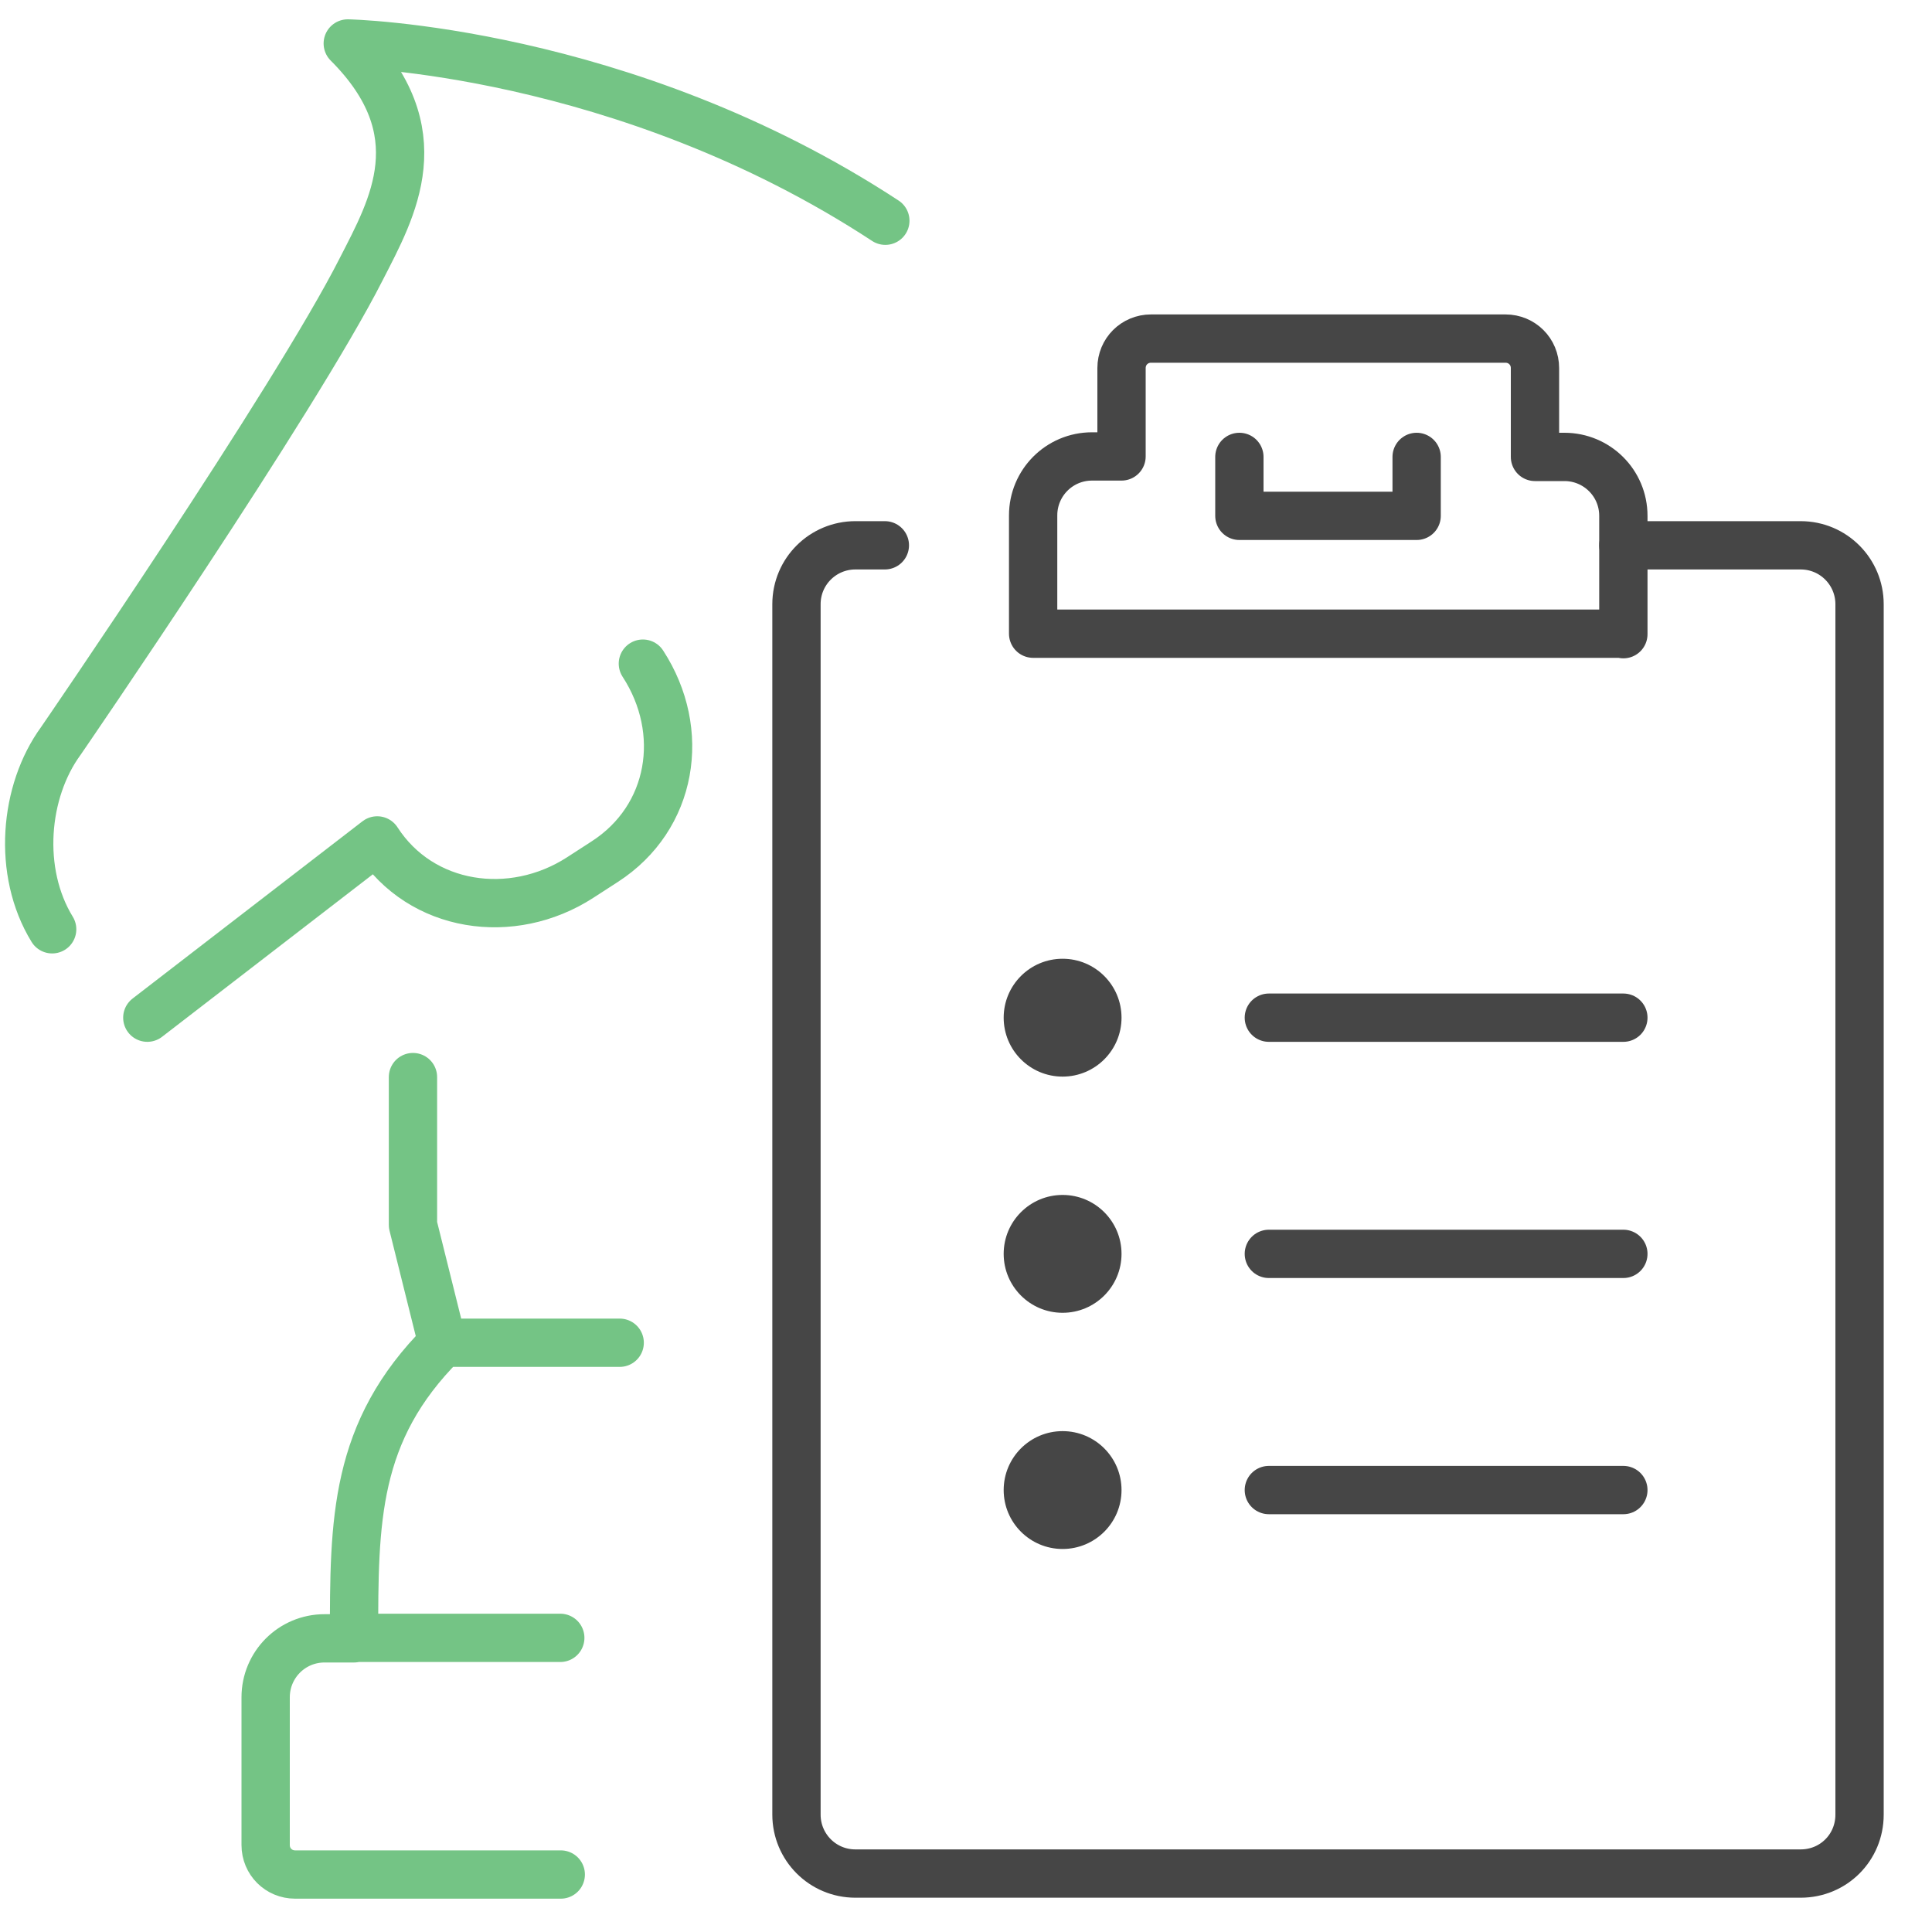
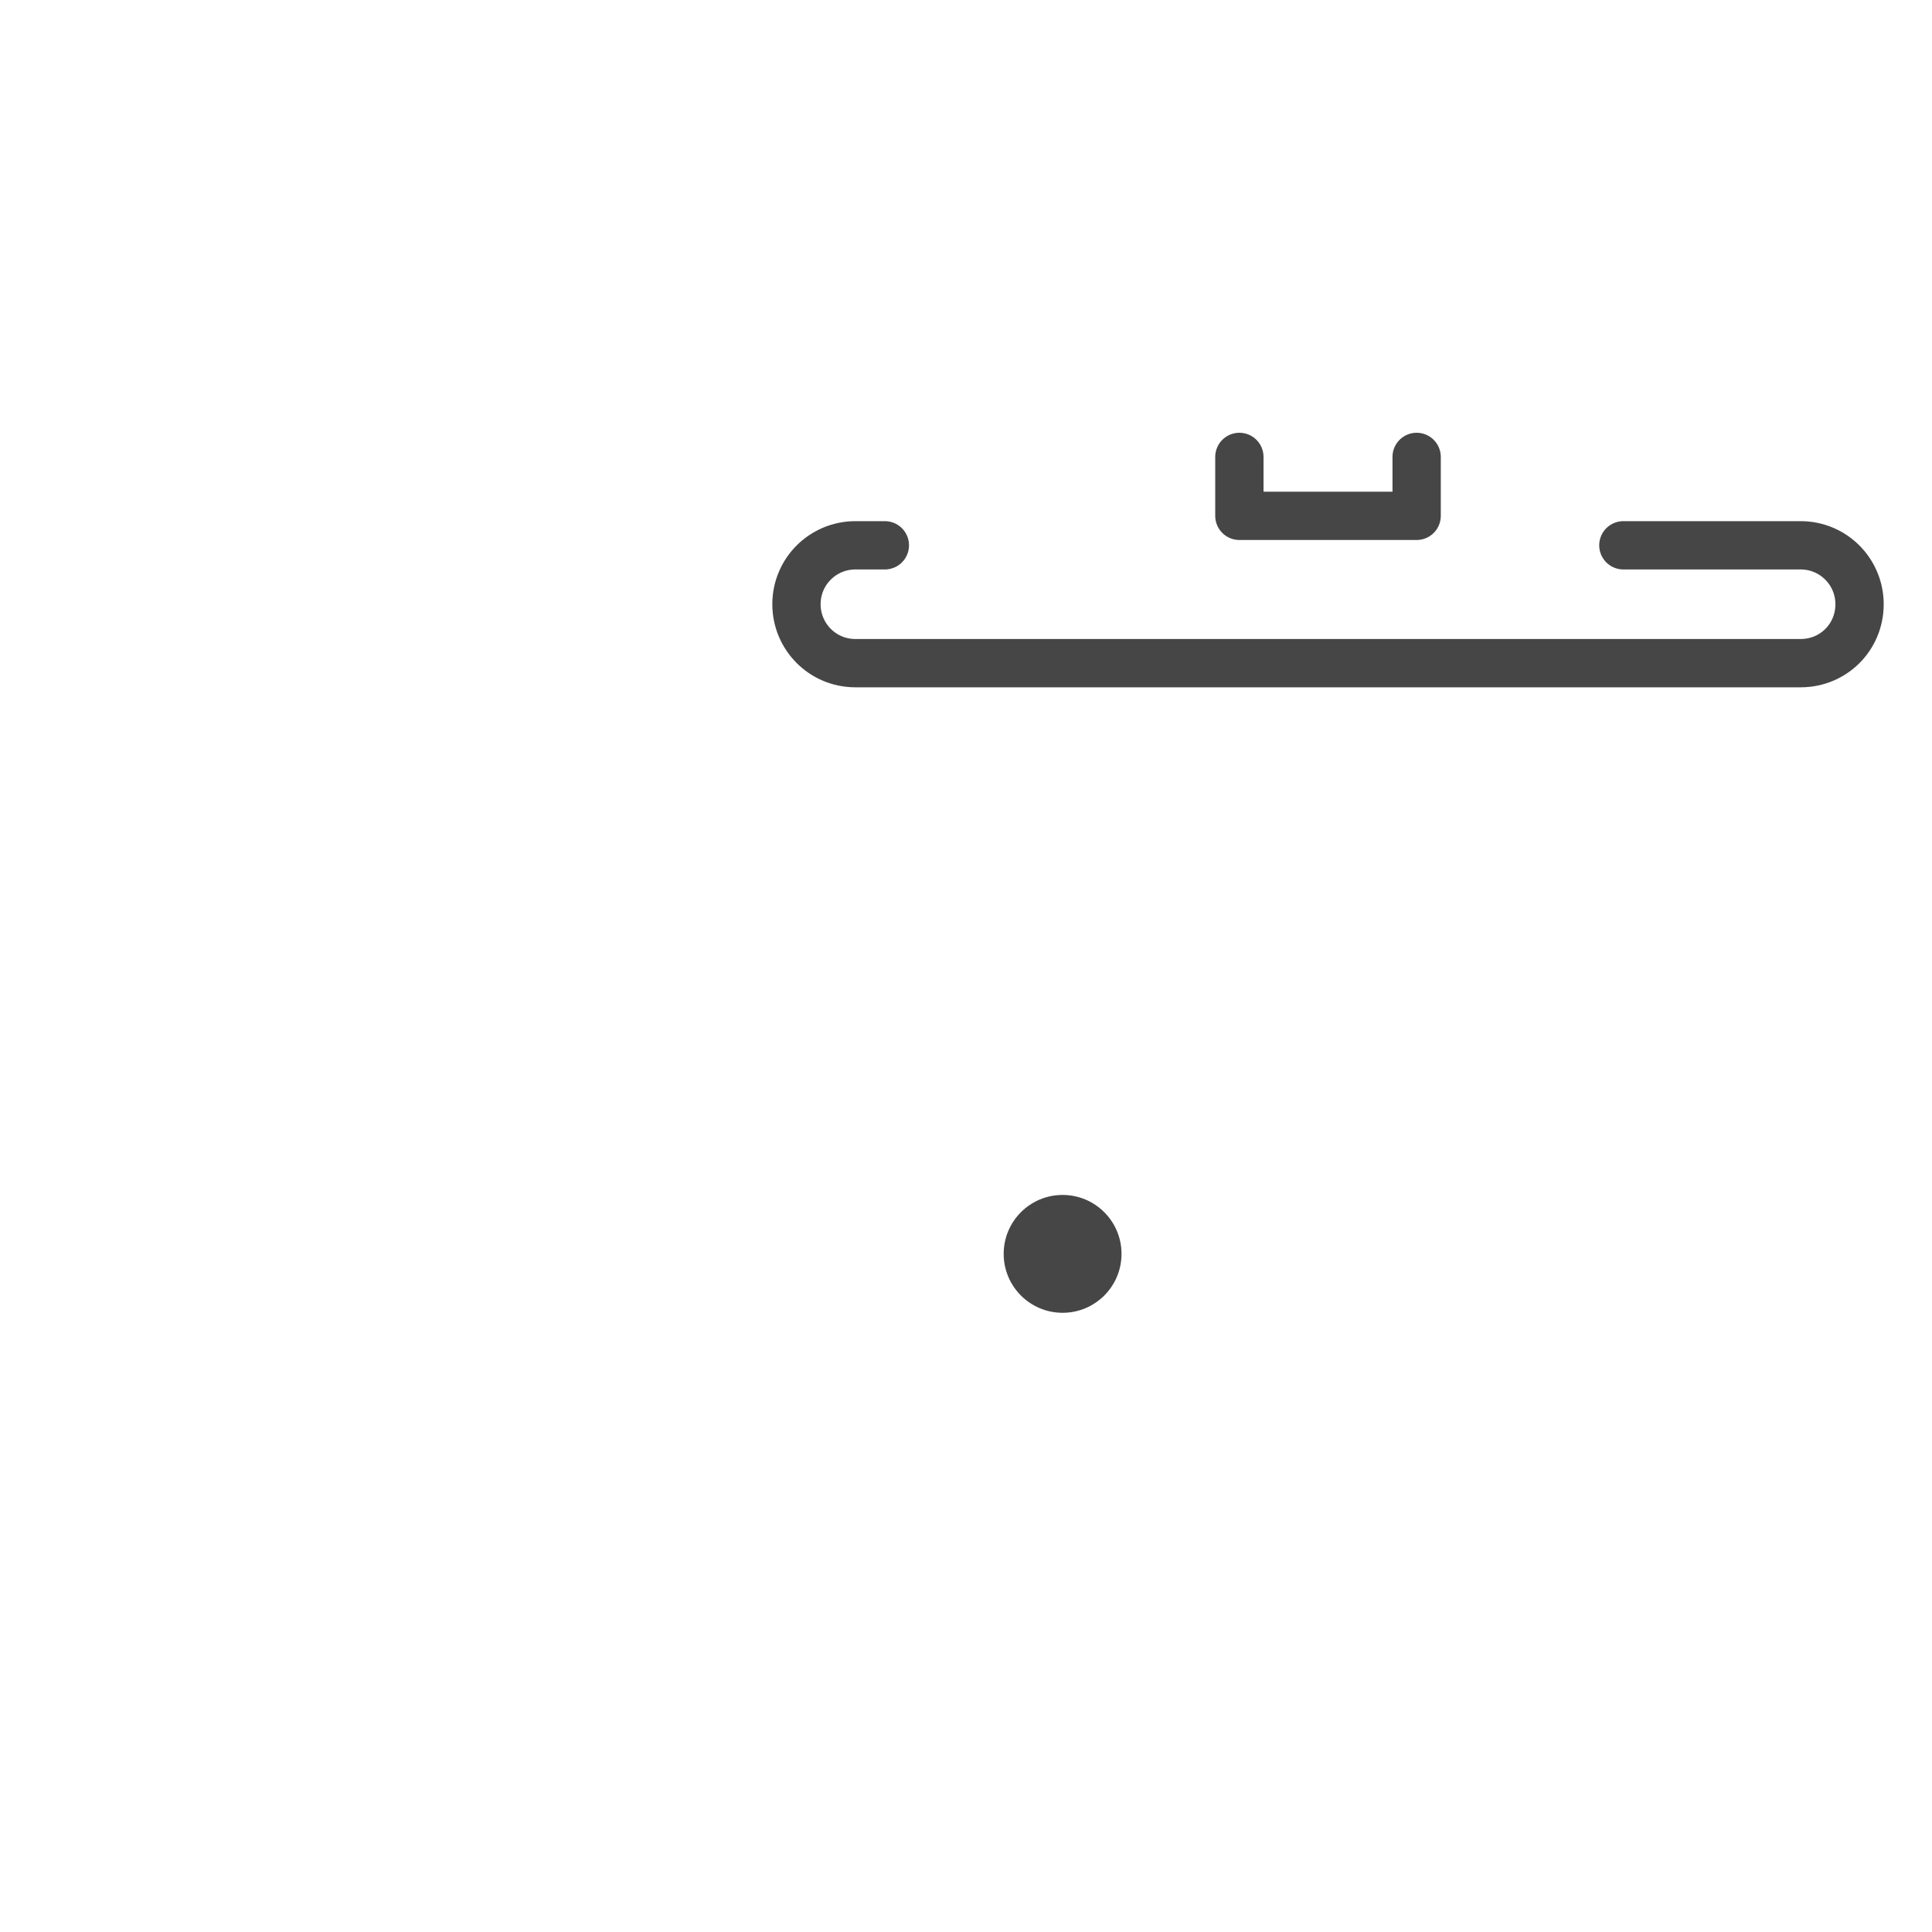
<svg xmlns="http://www.w3.org/2000/svg" id="Layer_1" viewBox="0 0 400 400">
  <style>.st0,.st1{fill:none;stroke:#74c485;stroke-width:10;stroke-linecap:round;stroke-linejoin:round;stroke-miterlimit:10}.st1{stroke:#464646}.st2{fill:#464646}</style>
  <g id="strategy-planning_3_">
-     <path class="st0" d="M183.3 45.7C129 10.1 72 9 72 9c18.3 18.3 9.3 34 2.8 46.7-13.9 27.4-62.2 97.7-62.2 97.7-7.6 10.4-9.1 27.1-1.8 39M30.5 210.7L78.1 174c9.1 14.1 27.9 16.8 42 7.7l5.1-3.3c14.1-9.1 17-27 7.9-41M85.5 223v30.6l6.1 24.5c-18.3 18.3-18.3 36.7-18.3 61.1h-6.1c-6.8 0-12.2 5.5-12.2 12.2V382c0 3.4 2.7 6.1 6.1 6.1h55M91.6 278h36.7M73.2 339.1H116" />
    <g>
-       <path class="st1" d="M336.1 131.3v-24.5c0-6.8-5.5-12.2-12.2-12.2h-6.1V76.2c0-3.4-2.7-6.1-6.1-6.1h-73.4c-3.4 0-6.1 2.7-6.1 6.1v18.3h-6.1c-6.8 0-12.2 5.5-12.2 12.2v24.5h122.2z" />
-       <path class="st1" d="M256.6 94.6v12.2h36.7V94.6M336.1 112.9h36.7c6.8 0 12.2 5.5 12.2 12.2v250.6c0 6.8-5.4 12.2-12.2 12.2H177.1c-6.8 0-12.2-5.5-12.2-12.2V125.1c0-6.8 5.5-12.2 12.2-12.2h6.1" />
+       <path class="st1" d="M256.6 94.6v12.2h36.7V94.6M336.1 112.9h36.7c6.8 0 12.2 5.5 12.2 12.2c0 6.8-5.4 12.2-12.2 12.2H177.1c-6.8 0-12.2-5.5-12.2-12.2V125.1c0-6.8 5.5-12.2 12.2-12.2h6.1" />
      <g>
-         <path class="st1" d="M262.7 210.7h73.4M262.7 259.6h73.4M262.7 308.5h73.4" />
-         <circle class="st2" cx="220" cy="210.7" r="12.2" />
        <circle class="st2" cx="220" cy="259.6" r="12.2" />
-         <circle class="st2" cx="220" cy="308.5" r="12.2" />
      </g>
    </g>
  </g>
</svg>